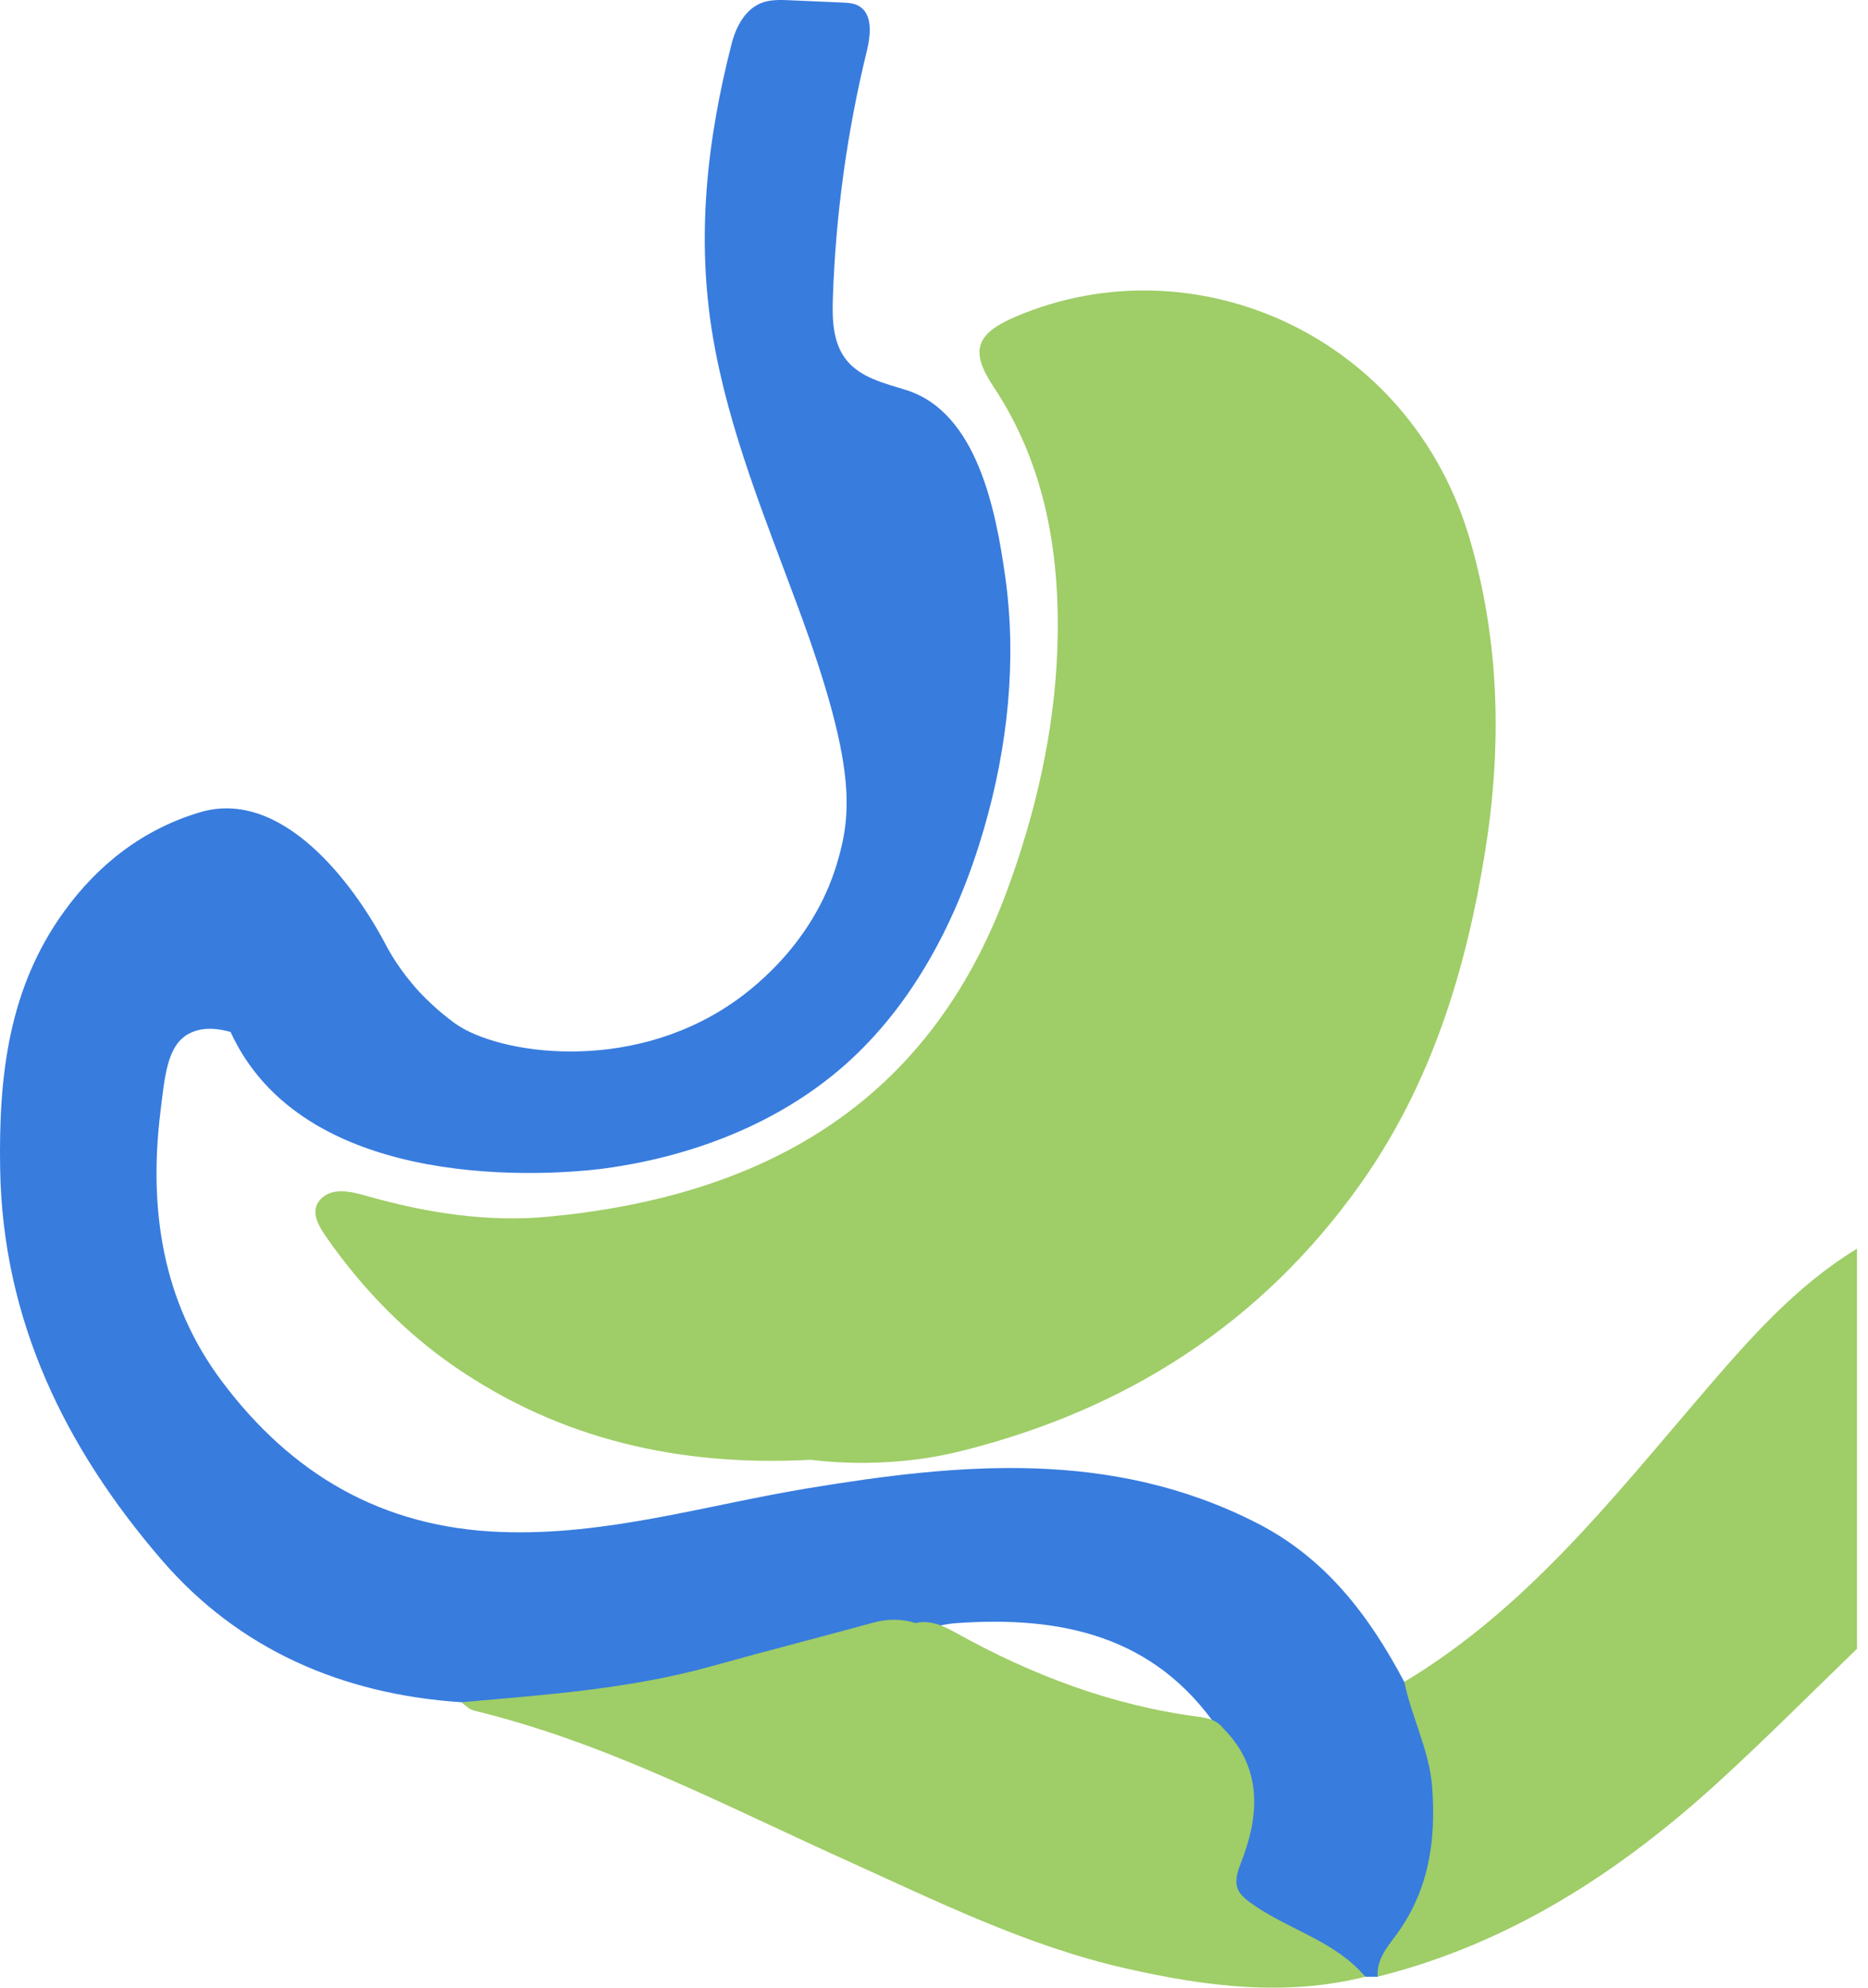
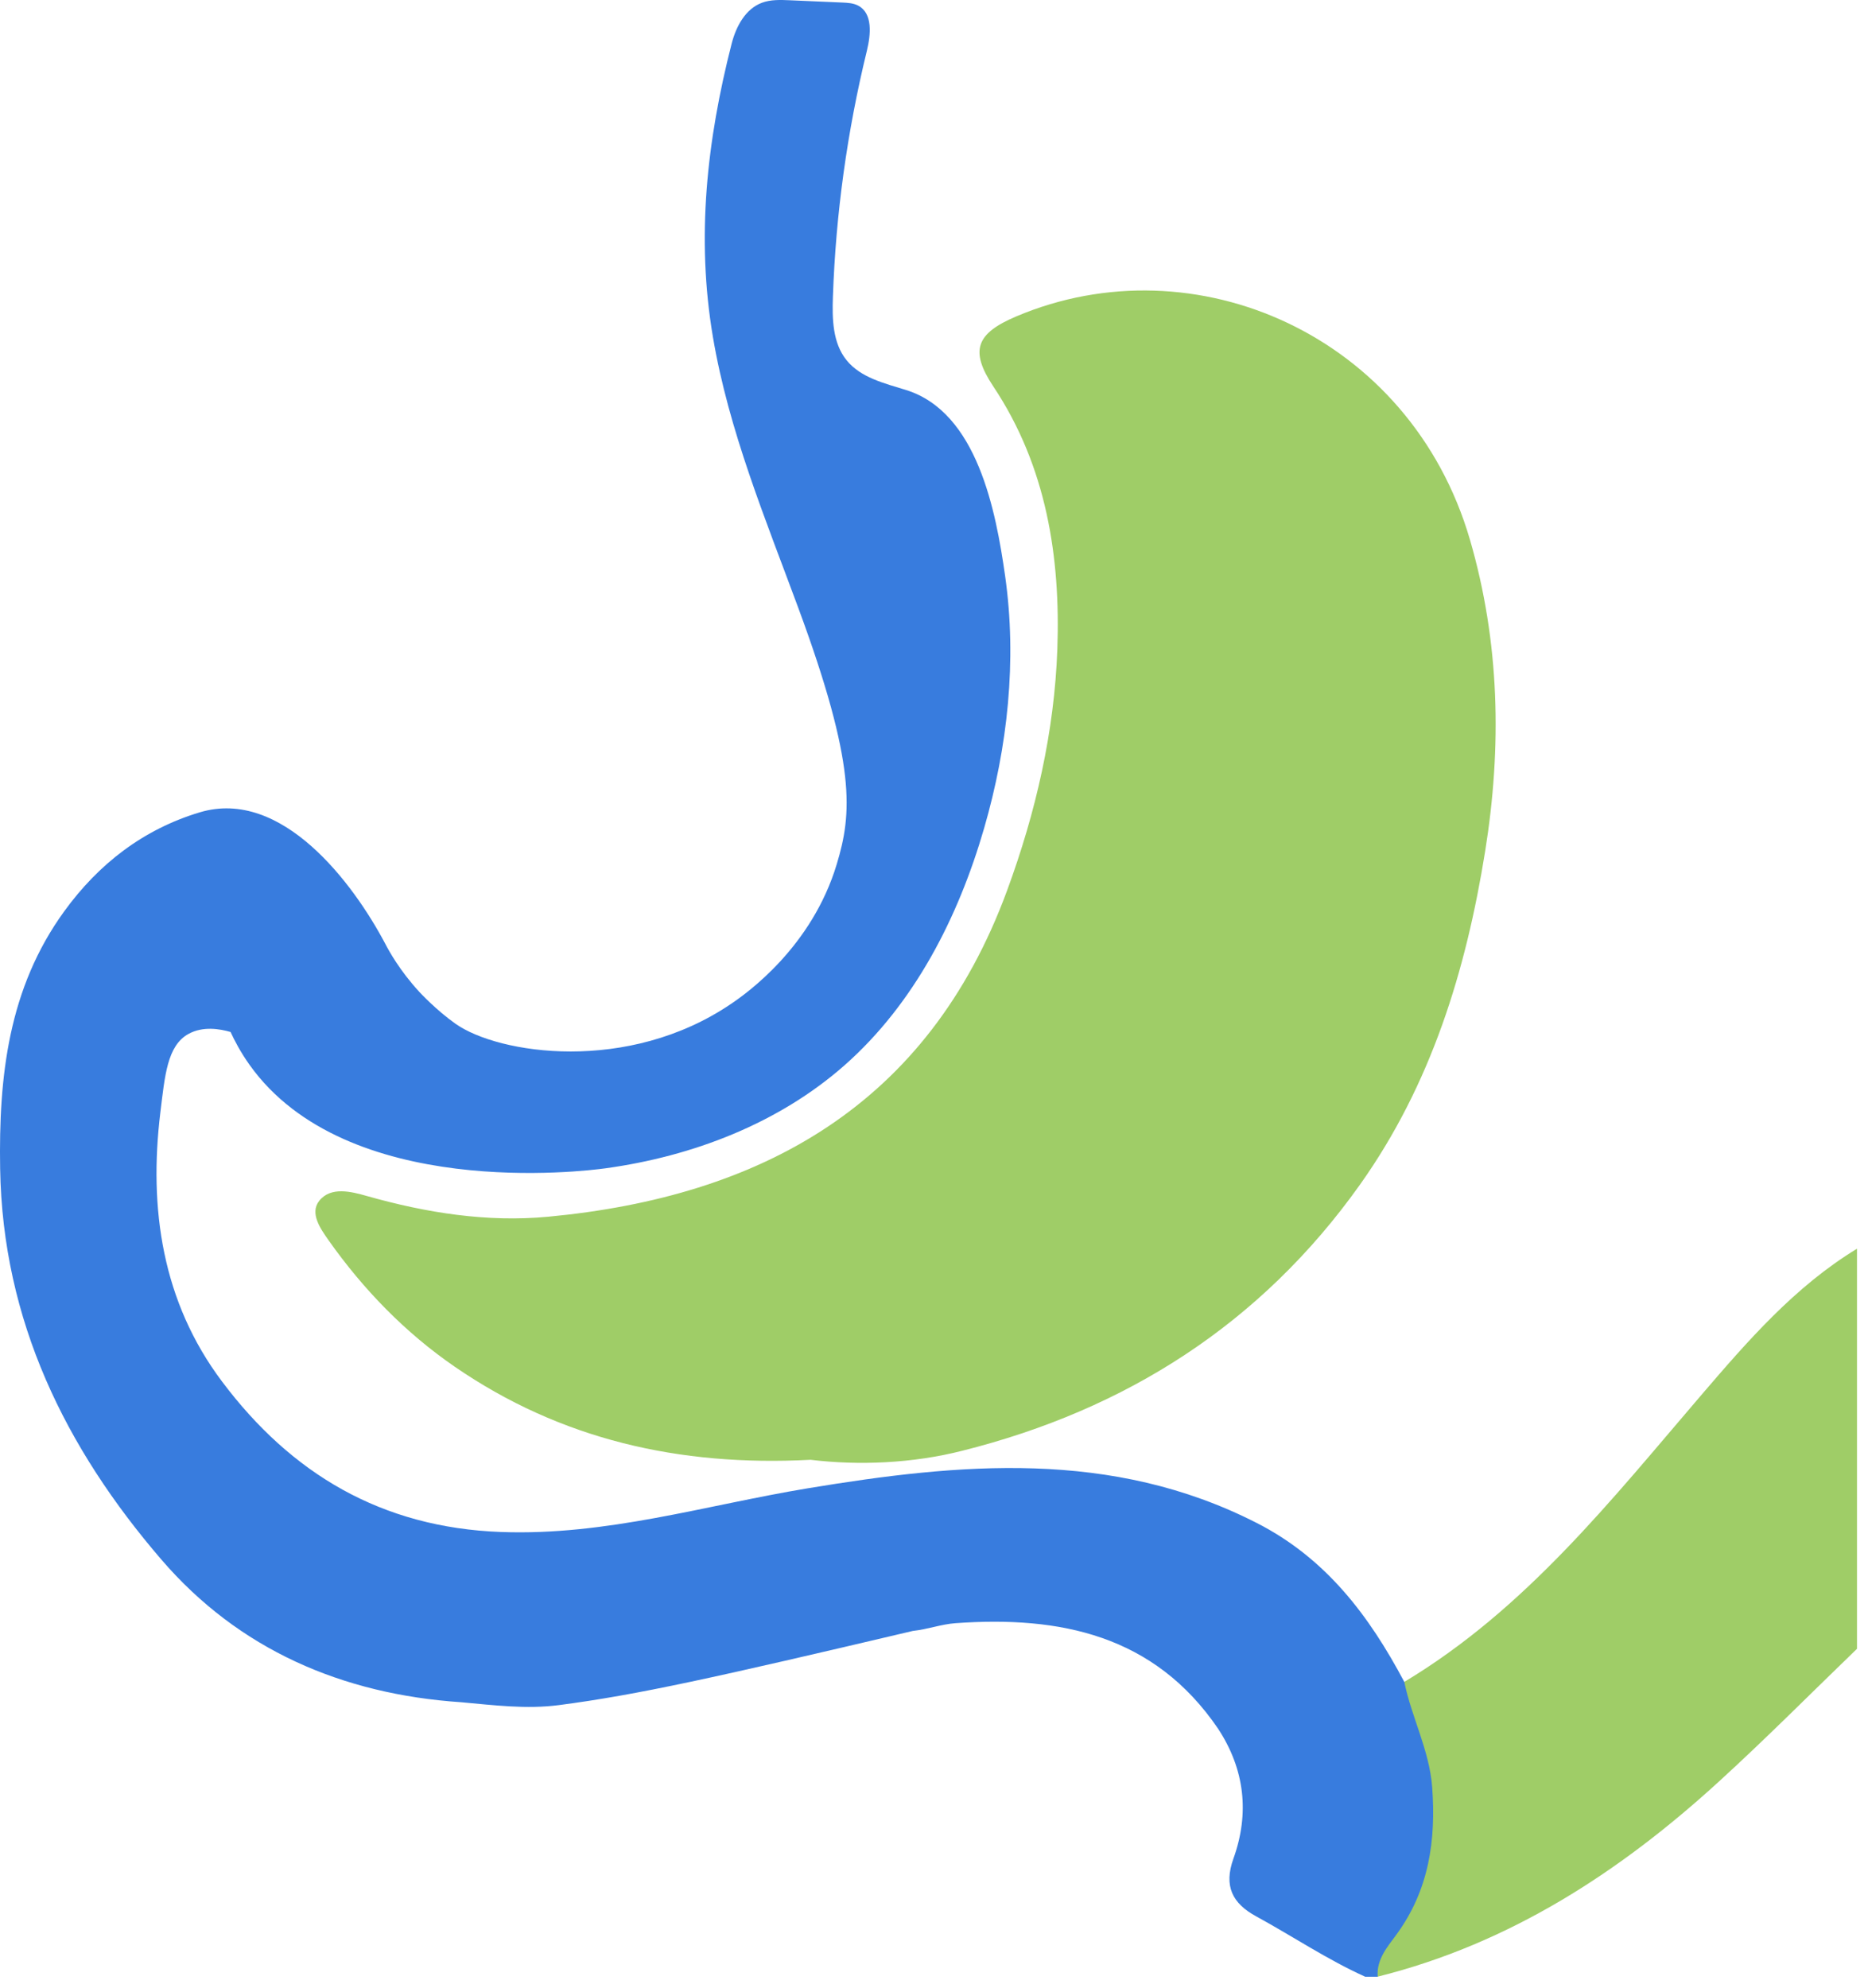
<svg xmlns="http://www.w3.org/2000/svg" width="94" height="100" viewBox="0 0 94 100" fill="none">
  <path d="M70.666 84.616C76.773 80.952 81.079 75.472 85.613 70.183C87.934 67.478 90.314 64.726 93.446 62.823C93.446 69.532 93.446 76.242 93.446 82.951C91.137 85.179 88.876 87.459 86.508 89.62C81.531 94.169 75.986 97.781 69.327 99.446C68.656 98.943 68.996 98.312 69.291 97.884C71.924 94.101 72.004 90.1 70.466 85.921C70.302 85.489 70.37 85.017 70.666 84.616Z" fill="#9FCD67" />
-   <path d="M70.666 84.616C71.033 86.405 71.928 88.054 72.068 89.906C72.267 92.579 71.912 95.097 70.258 97.345C69.819 97.944 69.256 98.586 69.328 99.45C69.12 99.45 68.908 99.45 68.7 99.45C66.787 98.586 65.045 97.412 63.208 96.409C62.022 95.763 61.566 94.898 62.069 93.502C62.884 91.234 62.641 89.014 61.291 86.964C58.083 82.257 53.35 81.285 48.081 81.662C47.366 81.714 46.667 81.975 45.94 82.051C43.795 82.043 41.758 82.61 39.736 83.232C35.942 84.406 32.083 85.267 28.14 85.782C26.483 86 24.845 85.786 23.203 85.639C17.215 85.239 12.011 82.983 8.124 78.466C3.287 72.847 0.135 66.443 0.007 58.798C-0.069 54.155 0.419 49.722 3.235 45.844C4.956 43.472 7.201 41.724 10.057 40.867C14.188 39.634 17.775 44.432 19.384 47.477C19.556 47.806 20.096 48.814 21.114 49.916C21.114 49.916 21.953 50.824 22.928 51.51C25.081 53.025 31.584 54.04 36.796 50.499C37.587 49.964 40.855 47.648 42.109 43.468C42.872 40.935 43.1 38.512 40.172 30.585C38.522 26.116 36.673 21.671 35.874 16.949C35.027 11.952 35.57 7.071 36.816 2.202C37.036 1.341 37.503 0.453 38.338 0.14C38.782 -0.027 39.269 -0.007 39.744 0.013C40.623 0.053 41.506 0.088 42.385 0.128C42.66 0.14 42.944 0.156 43.184 0.283C43.927 0.671 43.819 1.738 43.623 2.551C42.632 6.603 42.057 10.759 41.913 14.926C41.873 16.041 41.897 17.254 42.6 18.122C43.307 18.999 44.502 19.284 45.58 19.617C49.183 20.728 50.118 25.728 50.581 28.991C51.181 33.222 50.709 37.572 49.523 41.664C48.225 46.149 46.016 50.491 42.501 53.592C39.181 56.518 34.859 58.176 30.461 58.779C29.427 58.921 17.427 60.412 12.558 53.572C12.098 52.926 11.795 52.339 11.603 51.919C11.052 51.76 10.209 51.617 9.482 52.018C8.408 52.612 8.296 54.127 8.068 55.979C7.485 60.781 8.148 65.484 11.176 69.508C14.659 74.148 19.201 76.852 25.204 77.074C30.513 77.272 35.51 75.726 40.643 74.877C48.285 73.613 55.938 72.891 63.244 76.622C66.735 78.403 68.904 81.301 70.666 84.616Z" fill="#387CDE" />
+   <path d="M70.666 84.616C71.033 86.405 71.928 88.054 72.068 89.906C72.267 92.579 71.912 95.097 70.258 97.345C69.819 97.944 69.256 98.586 69.328 99.45C69.12 99.45 68.908 99.45 68.7 99.45C66.787 98.586 65.045 97.412 63.208 96.409C62.022 95.763 61.566 94.898 62.069 93.502C62.884 91.234 62.641 89.014 61.291 86.964C58.083 82.257 53.35 81.285 48.081 81.662C47.366 81.714 46.667 81.975 45.94 82.051C35.942 84.406 32.083 85.267 28.14 85.782C26.483 86 24.845 85.786 23.203 85.639C17.215 85.239 12.011 82.983 8.124 78.466C3.287 72.847 0.135 66.443 0.007 58.798C-0.069 54.155 0.419 49.722 3.235 45.844C4.956 43.472 7.201 41.724 10.057 40.867C14.188 39.634 17.775 44.432 19.384 47.477C19.556 47.806 20.096 48.814 21.114 49.916C21.114 49.916 21.953 50.824 22.928 51.51C25.081 53.025 31.584 54.04 36.796 50.499C37.587 49.964 40.855 47.648 42.109 43.468C42.872 40.935 43.1 38.512 40.172 30.585C38.522 26.116 36.673 21.671 35.874 16.949C35.027 11.952 35.57 7.071 36.816 2.202C37.036 1.341 37.503 0.453 38.338 0.14C38.782 -0.027 39.269 -0.007 39.744 0.013C40.623 0.053 41.506 0.088 42.385 0.128C42.66 0.14 42.944 0.156 43.184 0.283C43.927 0.671 43.819 1.738 43.623 2.551C42.632 6.603 42.057 10.759 41.913 14.926C41.873 16.041 41.897 17.254 42.6 18.122C43.307 18.999 44.502 19.284 45.58 19.617C49.183 20.728 50.118 25.728 50.581 28.991C51.181 33.222 50.709 37.572 49.523 41.664C48.225 46.149 46.016 50.491 42.501 53.592C39.181 56.518 34.859 58.176 30.461 58.779C29.427 58.921 17.427 60.412 12.558 53.572C12.098 52.926 11.795 52.339 11.603 51.919C11.052 51.76 10.209 51.617 9.482 52.018C8.408 52.612 8.296 54.127 8.068 55.979C7.485 60.781 8.148 65.484 11.176 69.508C14.659 74.148 19.201 76.852 25.204 77.074C30.513 77.272 35.51 75.726 40.643 74.877C48.285 73.613 55.938 72.891 63.244 76.622C66.735 78.403 68.904 81.301 70.666 84.616Z" fill="#387CDE" />
  <path d="M40.787 73.442C34.168 73.791 28.196 72.411 22.888 68.763C20.395 67.05 18.282 64.873 16.532 62.395C16.133 61.828 15.57 61.035 16.065 60.412C16.648 59.678 17.687 59.952 18.458 60.17C21.454 61.019 24.509 61.503 27.589 61.213C38.242 60.206 46.691 55.654 50.681 44.793C52.131 40.851 53.058 36.787 53.206 32.671C53.37 28.059 52.67 23.471 49.986 19.443C48.78 17.631 49.127 16.77 51.141 15.918C60.12 12.115 70.969 16.861 73.969 27.151C75.471 32.31 75.579 37.564 74.736 42.818C73.773 48.814 72.028 54.544 68.433 59.603C63.46 66.594 56.665 70.92 48.428 72.986C45.92 73.624 43.224 73.736 40.787 73.442Z" fill="#9FCD67" />
-   <path d="M23.203 85.639C27.433 85.267 31.675 84.977 35.794 83.831C38.502 83.074 41.23 82.38 43.943 81.635C44.669 81.436 45.368 81.436 46.076 81.654C46.846 81.476 47.51 81.821 48.129 82.162C51.947 84.279 55.97 85.81 60.332 86.373C60.791 86.433 61.239 86.547 61.546 86.944C63.587 88.99 63.352 91.437 62.429 93.764C61.954 94.958 62.305 95.311 63.16 95.89C64.981 97.123 67.23 97.698 68.704 99.451C64.654 100.458 60.659 99.938 56.669 99.034C51.668 97.904 47.11 95.636 42.492 93.55C36.381 90.79 30.437 87.65 23.85 86.06C23.611 86.004 23.415 85.782 23.203 85.639Z" fill="#9FCD67" />
</svg>